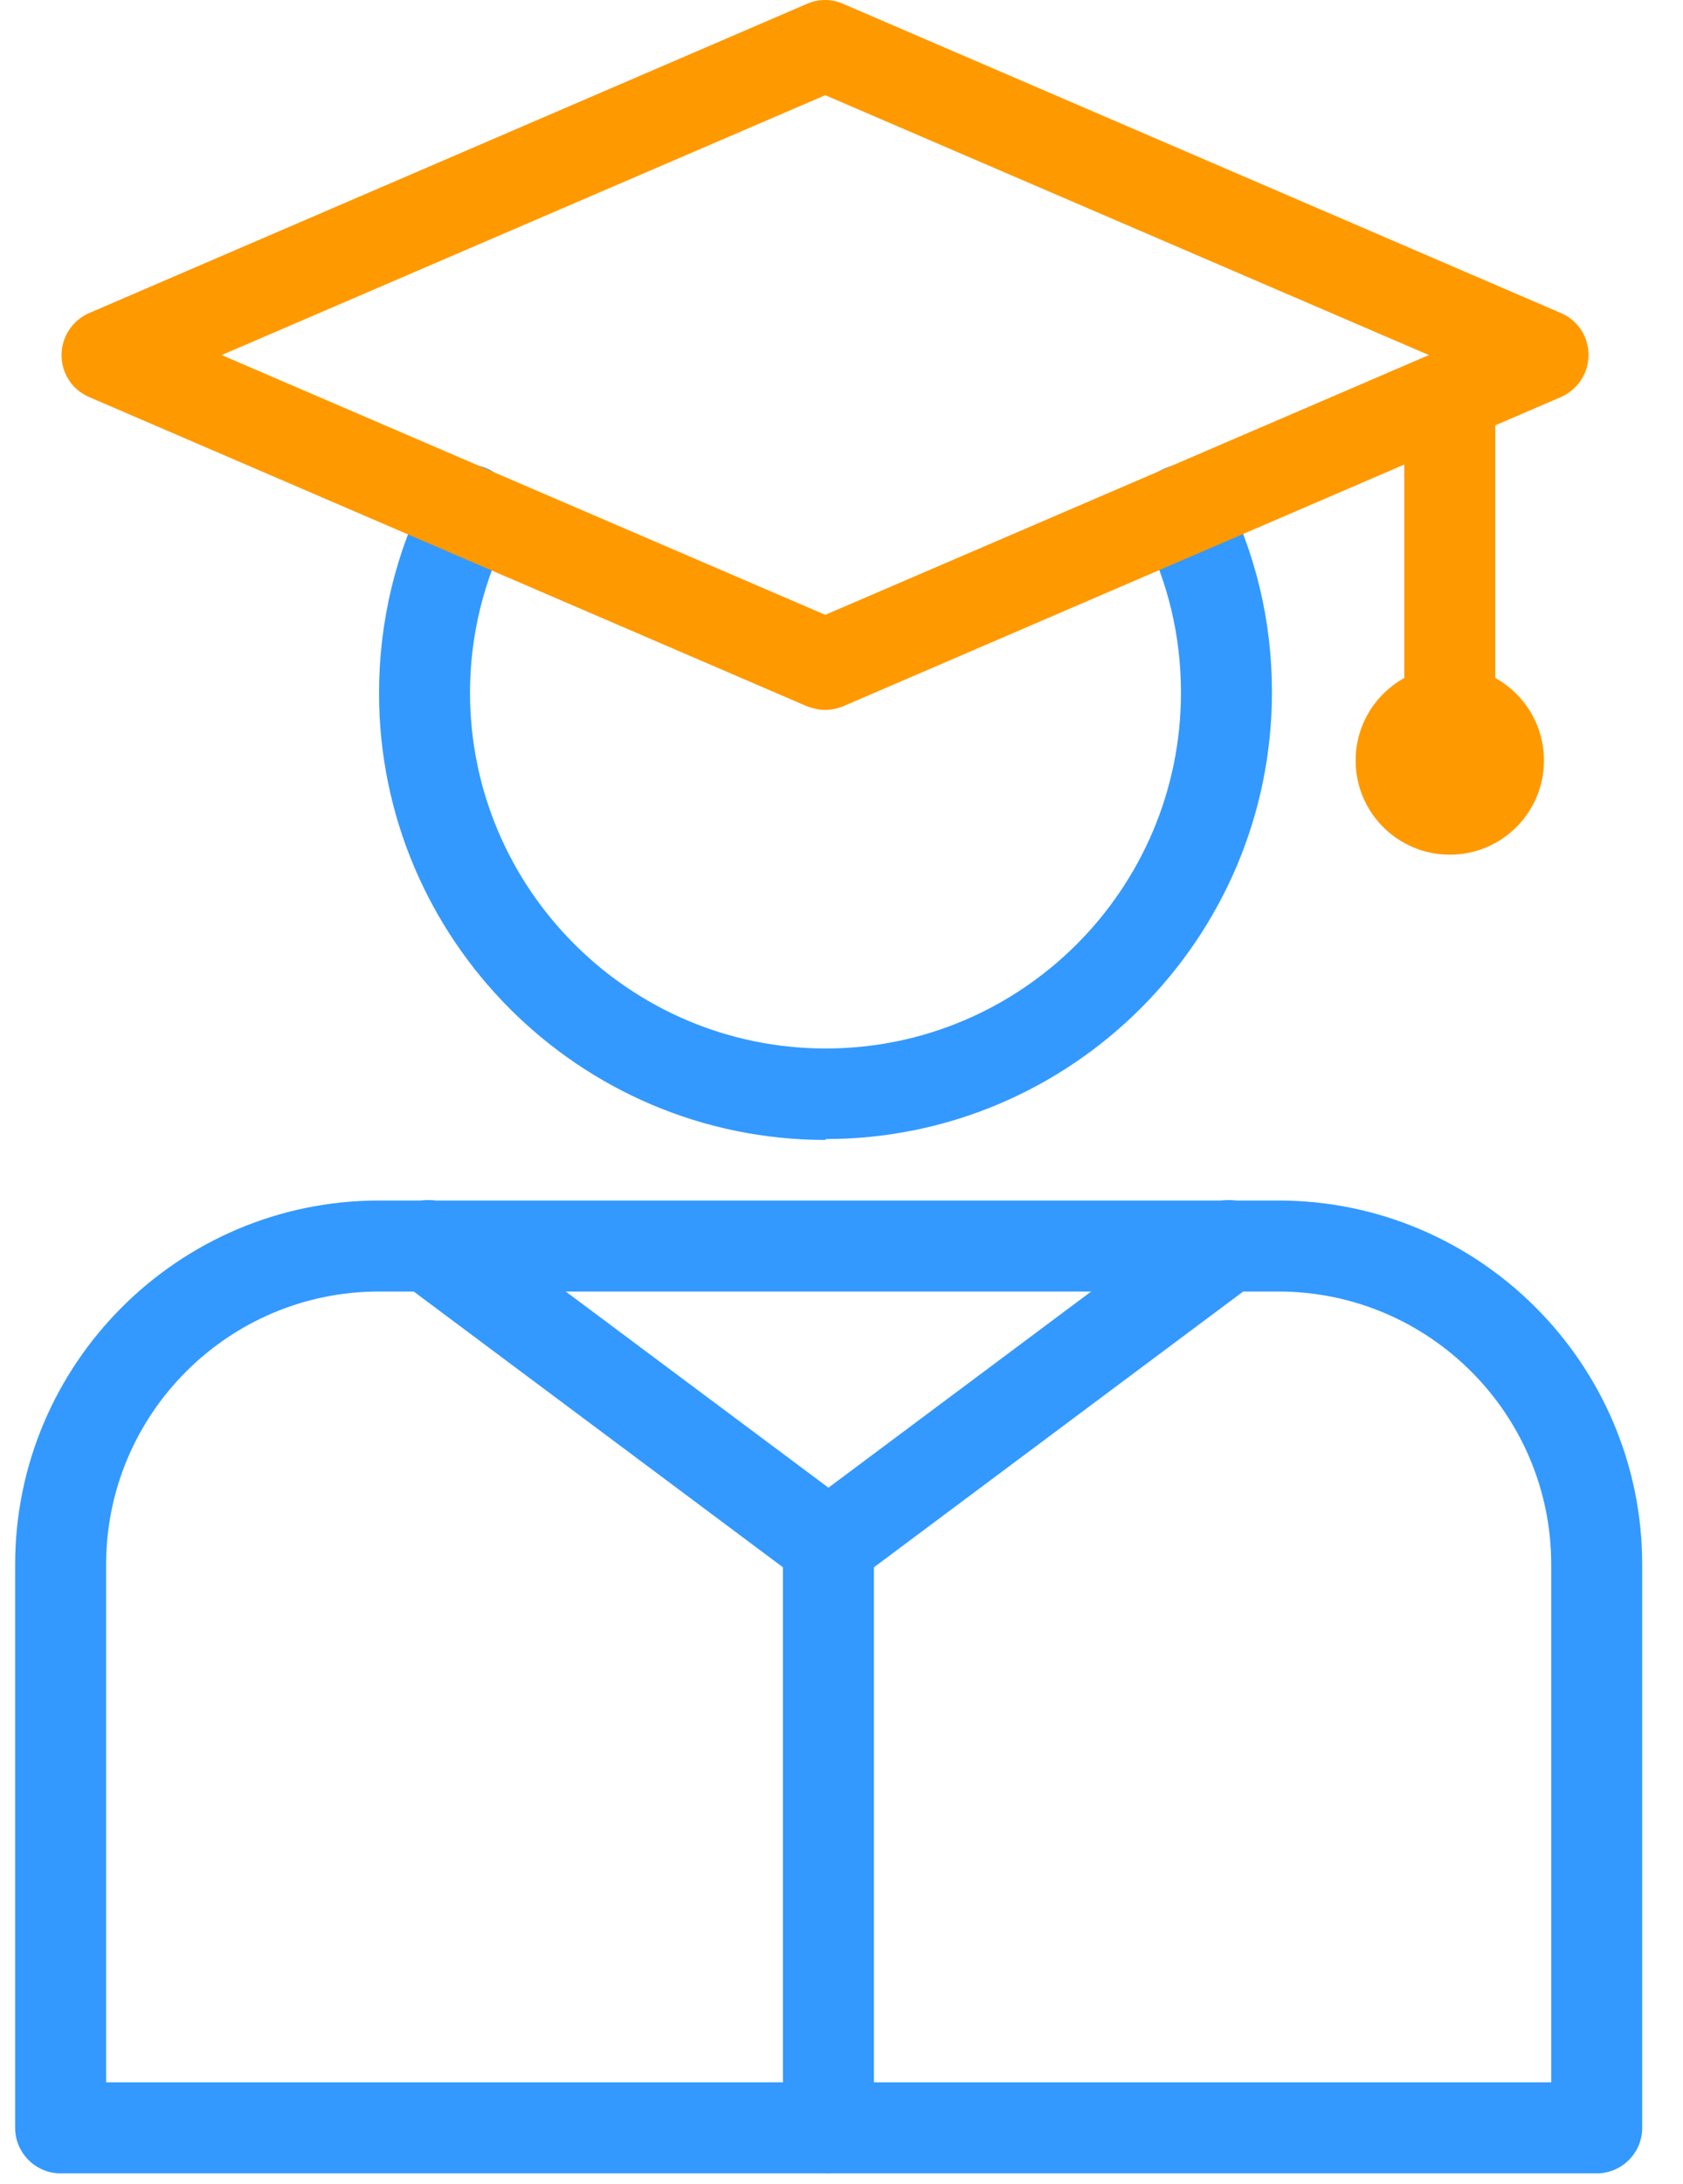
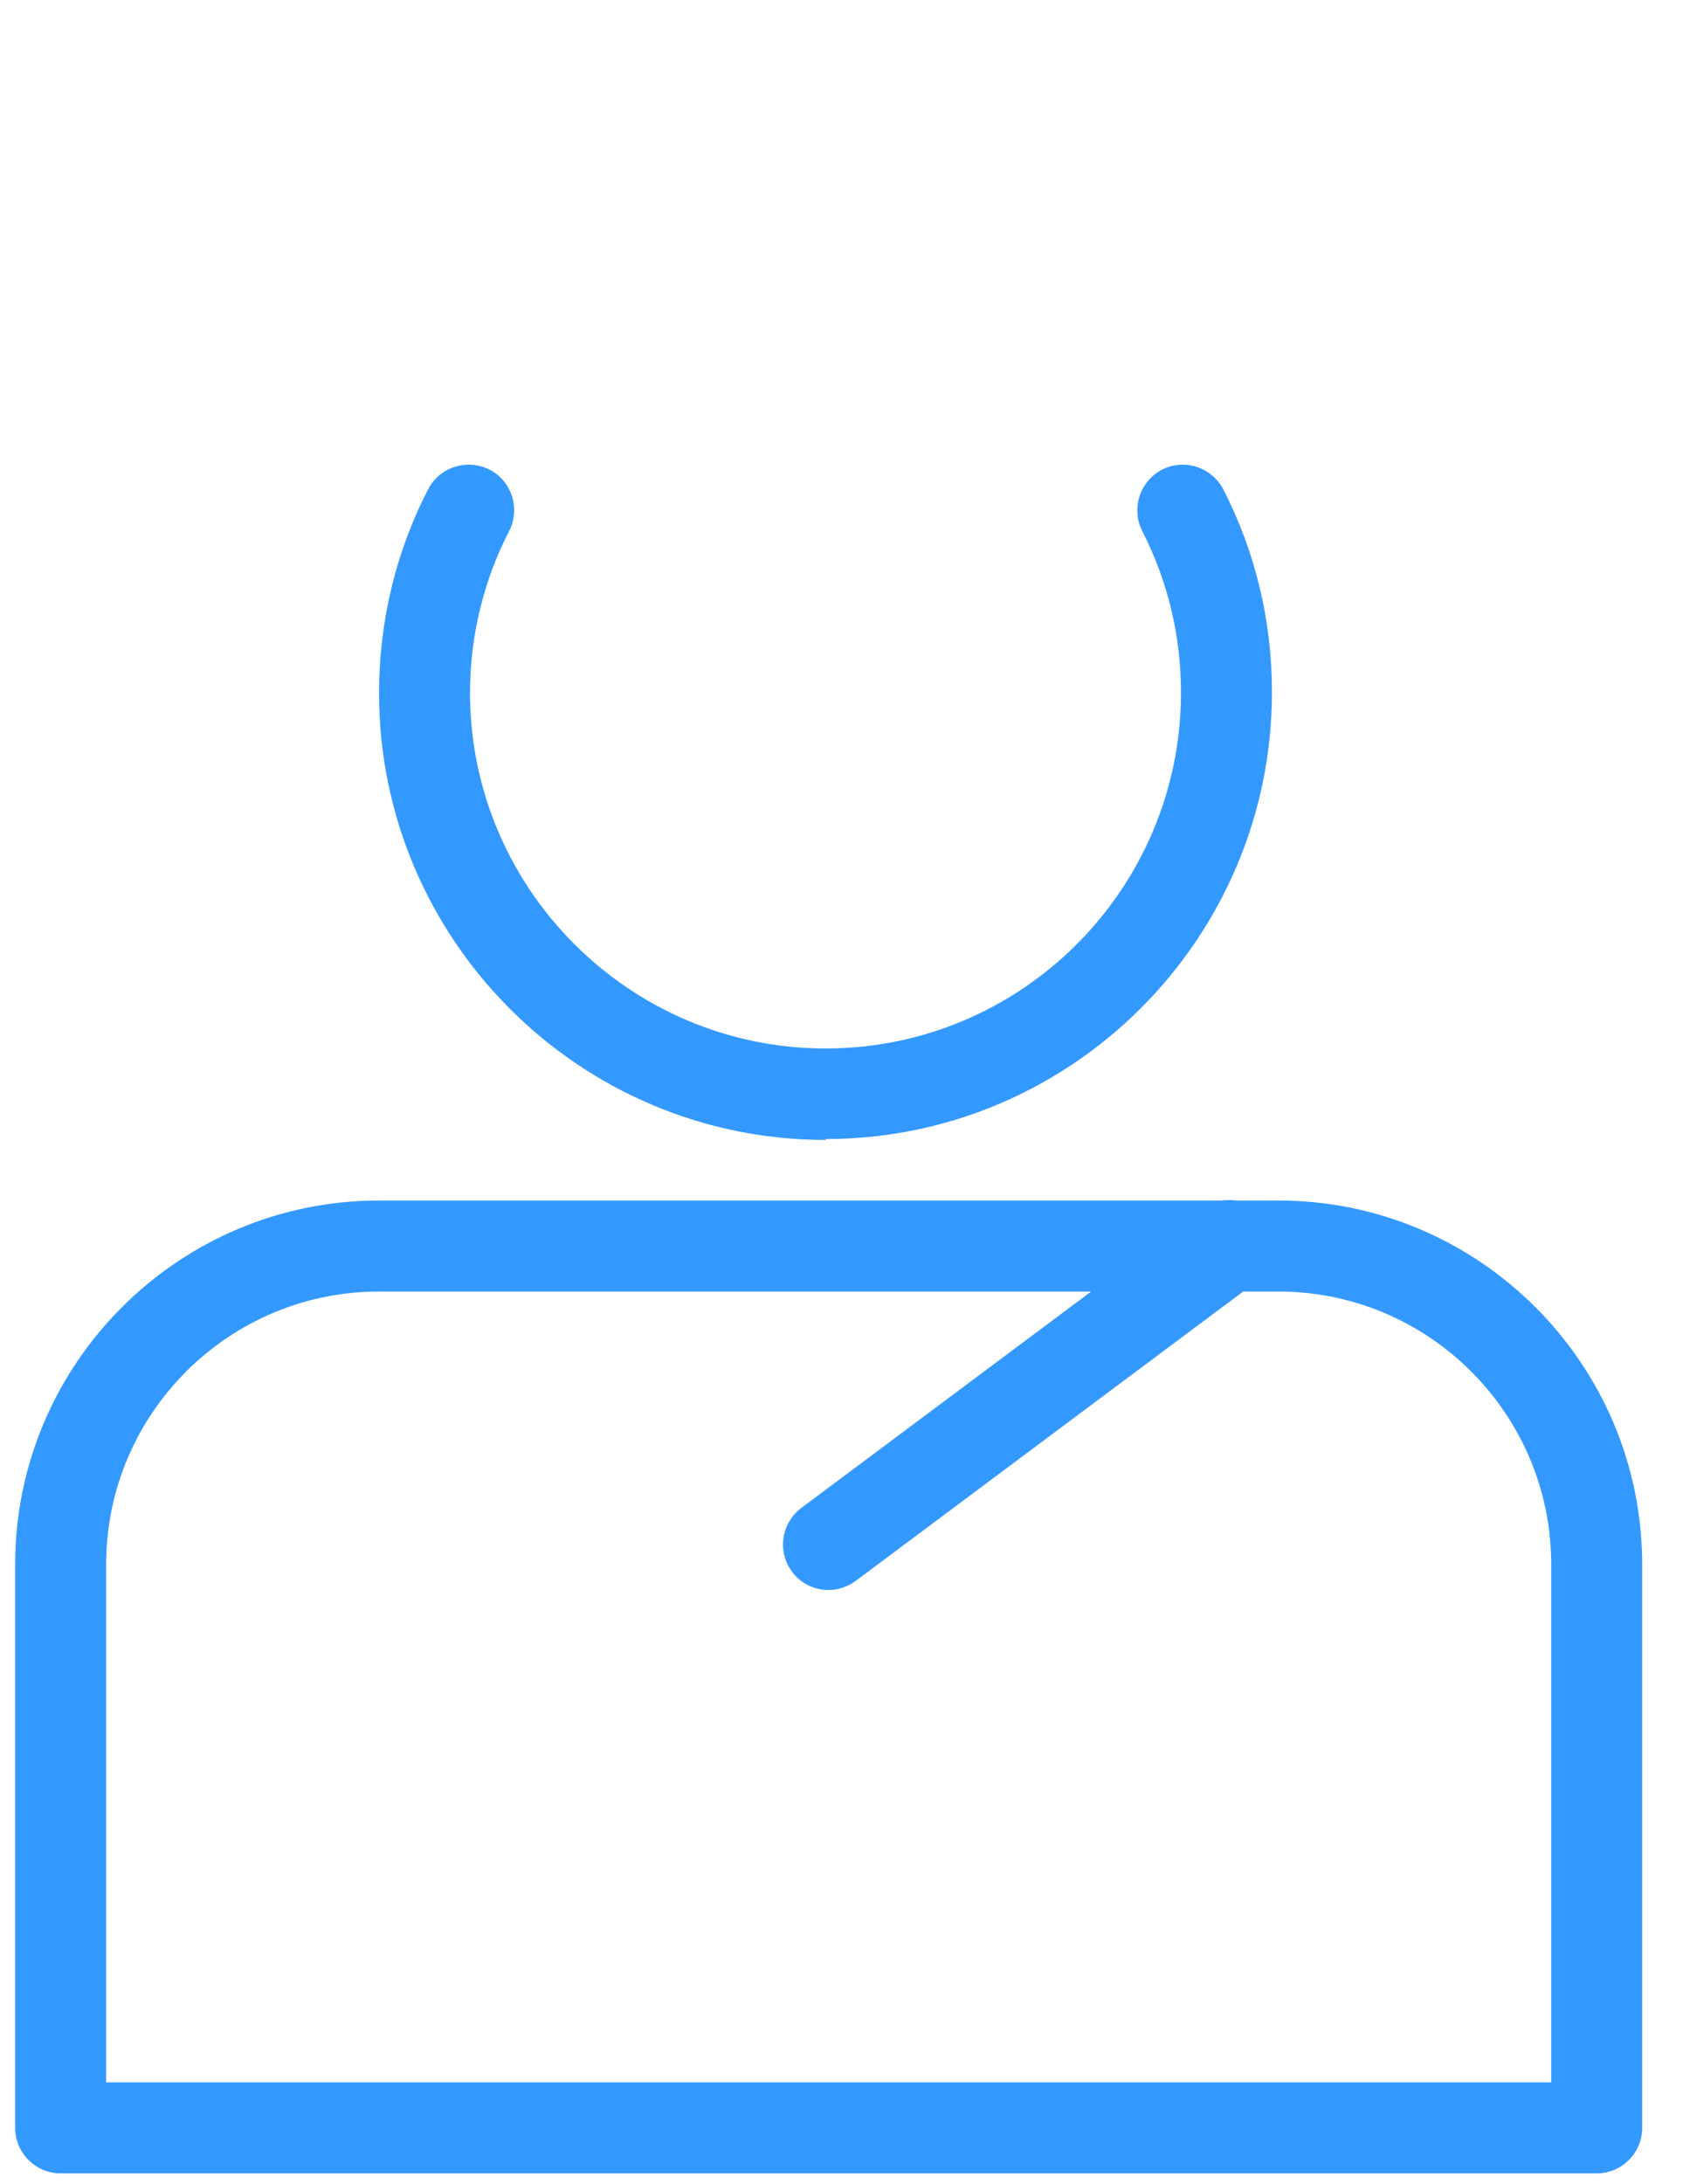
<svg xmlns="http://www.w3.org/2000/svg" width="37" height="48" viewBox="0 0 37 48" fill="none">
  <path d="M35.103 47.763H1.333C0.783 47.763 0.333 47.313 0.333 46.763V34.383C0.333 29.973 3.923 26.383 8.333 26.383H28.104C32.514 26.383 36.103 29.973 36.103 34.383V46.763C36.103 47.313 35.654 47.763 35.103 47.763ZM2.333 45.763H34.103V34.383C34.103 31.073 31.413 28.383 28.104 28.383H8.333C5.023 28.383 2.333 31.073 2.333 34.383V45.763Z" fill="#3399FF" />
  <path d="M18.153 25.052C12.733 25.052 8.333 20.642 8.333 15.232C8.333 13.662 8.703 12.122 9.413 10.752C9.663 10.262 10.273 10.072 10.763 10.322C11.253 10.572 11.443 11.182 11.193 11.672C10.633 12.752 10.333 13.982 10.333 15.222C10.333 19.532 13.843 23.042 18.153 23.042C22.463 23.042 25.963 19.532 25.963 15.222C25.963 13.972 25.674 12.772 25.113 11.672C24.863 11.182 25.053 10.582 25.544 10.322C26.034 10.072 26.633 10.262 26.893 10.752C27.603 12.142 27.963 13.642 27.963 15.212C27.963 20.622 23.563 25.032 18.153 25.032V25.052Z" fill="#3399FF" />
-   <path d="M18.213 47.762C17.663 47.762 17.213 47.312 17.213 46.762V33.952C17.213 33.402 17.663 32.952 18.213 32.952C18.763 32.952 19.213 33.402 19.213 33.952V46.762C19.213 47.312 18.763 47.762 18.213 47.762Z" fill="#3399FF" />
-   <path d="M18.213 34.943C18.003 34.943 17.793 34.883 17.613 34.742L8.813 28.172C8.373 27.843 8.283 27.212 8.613 26.773C8.943 26.332 9.573 26.242 10.013 26.573L18.813 33.142C19.253 33.472 19.343 34.102 19.013 34.542C18.813 34.803 18.513 34.943 18.213 34.943Z" fill="#3399FF" />
  <path d="M18.213 34.943C17.913 34.943 17.604 34.803 17.413 34.542C17.084 34.102 17.174 33.472 17.613 33.142L26.413 26.573C26.854 26.242 27.483 26.332 27.813 26.773C28.143 27.212 28.053 27.843 27.613 28.172L18.813 34.742C18.633 34.873 18.424 34.943 18.213 34.943Z" fill="#3399FF" />
-   <path d="M31.873 17.712C31.323 17.712 30.873 17.262 30.873 16.712V9.113C30.873 8.563 31.323 8.113 31.873 8.113C32.423 8.113 32.873 8.563 32.873 9.113V16.712C32.873 17.262 32.423 17.712 31.873 17.712Z" fill="#FF9900" />
-   <path d="M31.873 18.783C33.017 18.783 33.943 17.856 33.943 16.713C33.943 15.569 33.017 14.643 31.873 14.643C30.73 14.643 29.803 15.569 29.803 16.713C29.803 17.856 30.73 18.783 31.873 18.783Z" fill="#FF9900" />
-   <path d="M18.143 15.602C18.013 15.602 17.873 15.572 17.744 15.523L1.953 8.723C1.583 8.562 1.353 8.203 1.353 7.803C1.353 7.402 1.593 7.043 1.953 6.883L17.744 0.083C17.994 -0.028 18.283 -0.028 18.533 0.083L34.323 6.883C34.693 7.043 34.923 7.402 34.923 7.803C34.923 8.203 34.683 8.562 34.323 8.723L18.533 15.523C18.403 15.572 18.273 15.602 18.133 15.602H18.143ZM4.873 7.803L18.143 13.512L31.413 7.803L18.143 2.092L4.873 7.803Z" fill="#FF9900" />
</svg>